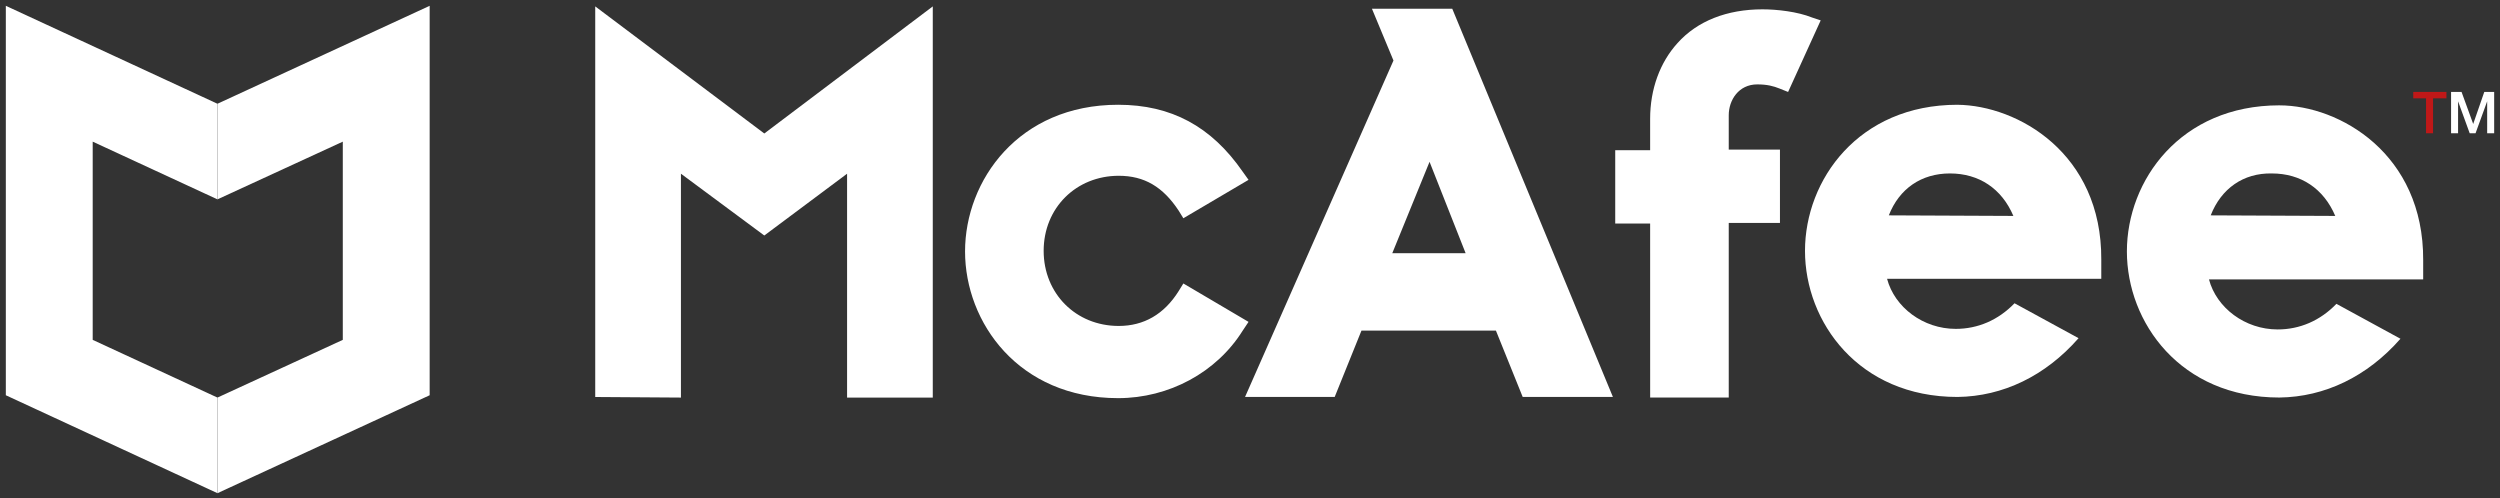
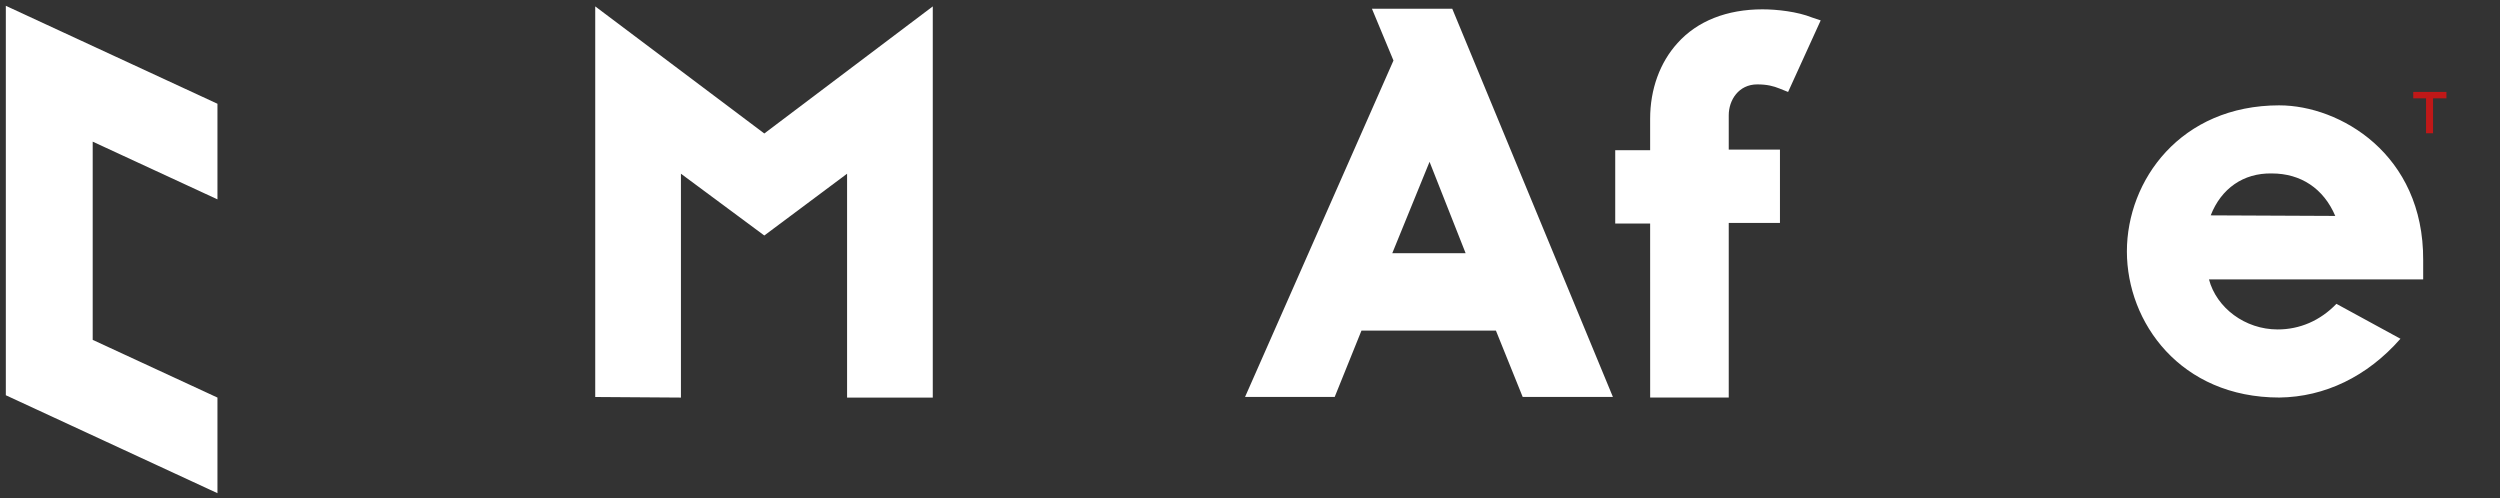
<svg xmlns="http://www.w3.org/2000/svg" width="429.5" height="85.6" viewBox="0 0 113.639 22.648" version="1.1" id="svg6843">
  <rect x="0" y="0" width="113.639" height="22.648" fill="#333333" stroke="none" />
  <g id="layer1" transform="translate(298.459,-232.334)">
    <g id="g7392" transform="translate(0.265,-0.265)">
-       <path id="path6847" d="m -241.971,247.23 -2.963,-1.746 -0.212,0.344 c -0.661,1.058 -1.587,1.587 -2.725,1.587 -1.958,0 -3.413,-1.482 -3.413,-3.413 0,-1.958 1.482,-3.413 3.413,-3.413 1.164,0 2.011,0.503 2.725,1.587 l 0.212,0.344 2.963,-1.746 -0.265,-0.37 c -1.429,-2.064 -3.254,-3.043 -5.662,-3.043 -4.524,0 -6.959,3.44 -6.959,6.668 0,3.228 2.434,6.668 6.959,6.668 2.302,0 4.471,-1.164 5.662,-3.069 z" class="st0" style="stroke-width: 0.265; fill: rgb(255, 255, 255);" />
      <path id="path6849" d="m -242.13,250.643 h 4.075 l 1.217,-3.016 h 6.112 l 1.217,3.016 h 4.101 l -7.303,-17.648 h -3.651 l 0.979,2.355 -6.747,15.293 m 8.387,-10.689 1.64,4.154 h -3.334 z" class="st0" style="stroke-width: 0.265; fill: rgb(255, 255, 255);" />
      <path id="path6851" d="m -223.715,250.67 h 3.572 v -7.938 h 2.328 v -3.334 h -2.328 v -1.561 c 0,-0.688 0.45,-1.402 1.296,-1.402 0.45,0 0.741,0.079 1.005,0.185 l 0.397,0.159 1.482,-3.254 -0.397,-0.132 c -0.661,-0.265 -1.587,-0.37 -2.249,-0.37 -1.614,0 -2.963,0.529 -3.863,1.535 -0.794,0.873 -1.244,2.09 -1.244,3.44 v 1.429 h -1.587 v 3.334 h 1.587 z" class="st0" style="stroke-width: 0.265; fill: rgb(255, 255, 255);" />
      <polygon transform="matrix(0.265,0,0,0.265,-298.459,232.863)" id="polygon6853" points="144.3,28.8 144.3,67.2 159,67.2 159,0.1 130.1,21.9 101.1,0.1 101.1,67.1 115.8,67.2 115.8,28.8 130.1,39.4 " class="st0" style="fill: rgb(255, 255, 255);" />
-       <path id="path6855" d="m -209.745,237.361 c -4.498,0 -6.932,3.413 -6.932,6.641 0,3.228 2.434,6.641 6.932,6.641 2.064,-0.026 3.995,-0.953 5.503,-2.672 l -2.91,-1.587 c -0.741,0.767 -1.667,1.164 -2.672,1.164 -1.482,0 -2.778,-0.979 -3.122,-2.275 h 9.737 v -0.873 c 0.026,-4.842 -3.81,-7.011 -6.535,-7.038 z m -3.122,5.027 c 0.476,-1.217 1.482,-1.905 2.778,-1.905 1.323,0 2.355,0.688 2.884,1.931 z" class="st0" style="stroke-width: 0.265; fill: rgb(255, 255, 255);" />
      <path id="path6857" d="m -195.113,237.387 c -4.498,0 -6.932,3.413 -6.932,6.641 0,3.228 2.434,6.641 6.932,6.641 2.064,-0.026 3.995,-0.953 5.503,-2.672 l -2.91,-1.587 c -0.741,0.767 -1.667,1.164 -2.672,1.164 -1.482,0 -2.778,-0.979 -3.122,-2.275 h 9.737 v -0.873 c 0.026,-4.842 -3.81,-7.038 -6.535,-7.038 z m -3.122,5.001 c 0.476,-1.217 1.482,-1.931 2.778,-1.905 1.323,0 2.355,0.688 2.884,1.931 z" class="st0" style="stroke-width: 0.265; fill: rgb(255, 255, 255);" />
      <path id="path6859" d="m -189.028,236.779 h 1.508 v 0.291 h -0.609 v 1.587 h -0.318 v -1.587 h -0.582 z" class="st0" style="fill:#c01818;stroke-width:0.265" />
-       <path id="path6861" d="m -187.282,236.779 h 0.45 l 0.529,1.455 0.503,-1.455 h 0.45 v 1.879 h -0.318 v -1.455 l -0.529,1.455 h -0.265 l -0.529,-1.455 v 1.455 h -0.318 v -1.879 z" class="st0" style="stroke-width: 0.265; fill: rgb(255, 255, 255);" />
      <polygon transform="matrix(0.265,0,0,0.265,-298.459,232.863)" id="polygon6863" points="36.3,16.8 0,0 0,66.8 36.3,83.6 36.3,67.2 14.9,57.3 14.9,23.3 36.3,33.2 " class="st0" style="fill: rgb(255, 255, 255);" />
-       <polygon id="polygon6865" points="36.3,16.8 72.7,0 72.7,66.8 36.3,83.6 36.3,67.2 57.8,57.3 57.8,23.3 36.3,33.2 " class="st1" style="fill: rgb(255, 255, 255);" transform="matrix(0.265,0,0,0.265,-298.459,232.863)" />
    </g>
  </g>
  <style id="style6845" type="text/css">
	.st0{fill:#C01818;}
	.st1{fill:#75160D;}
</style>
</svg>